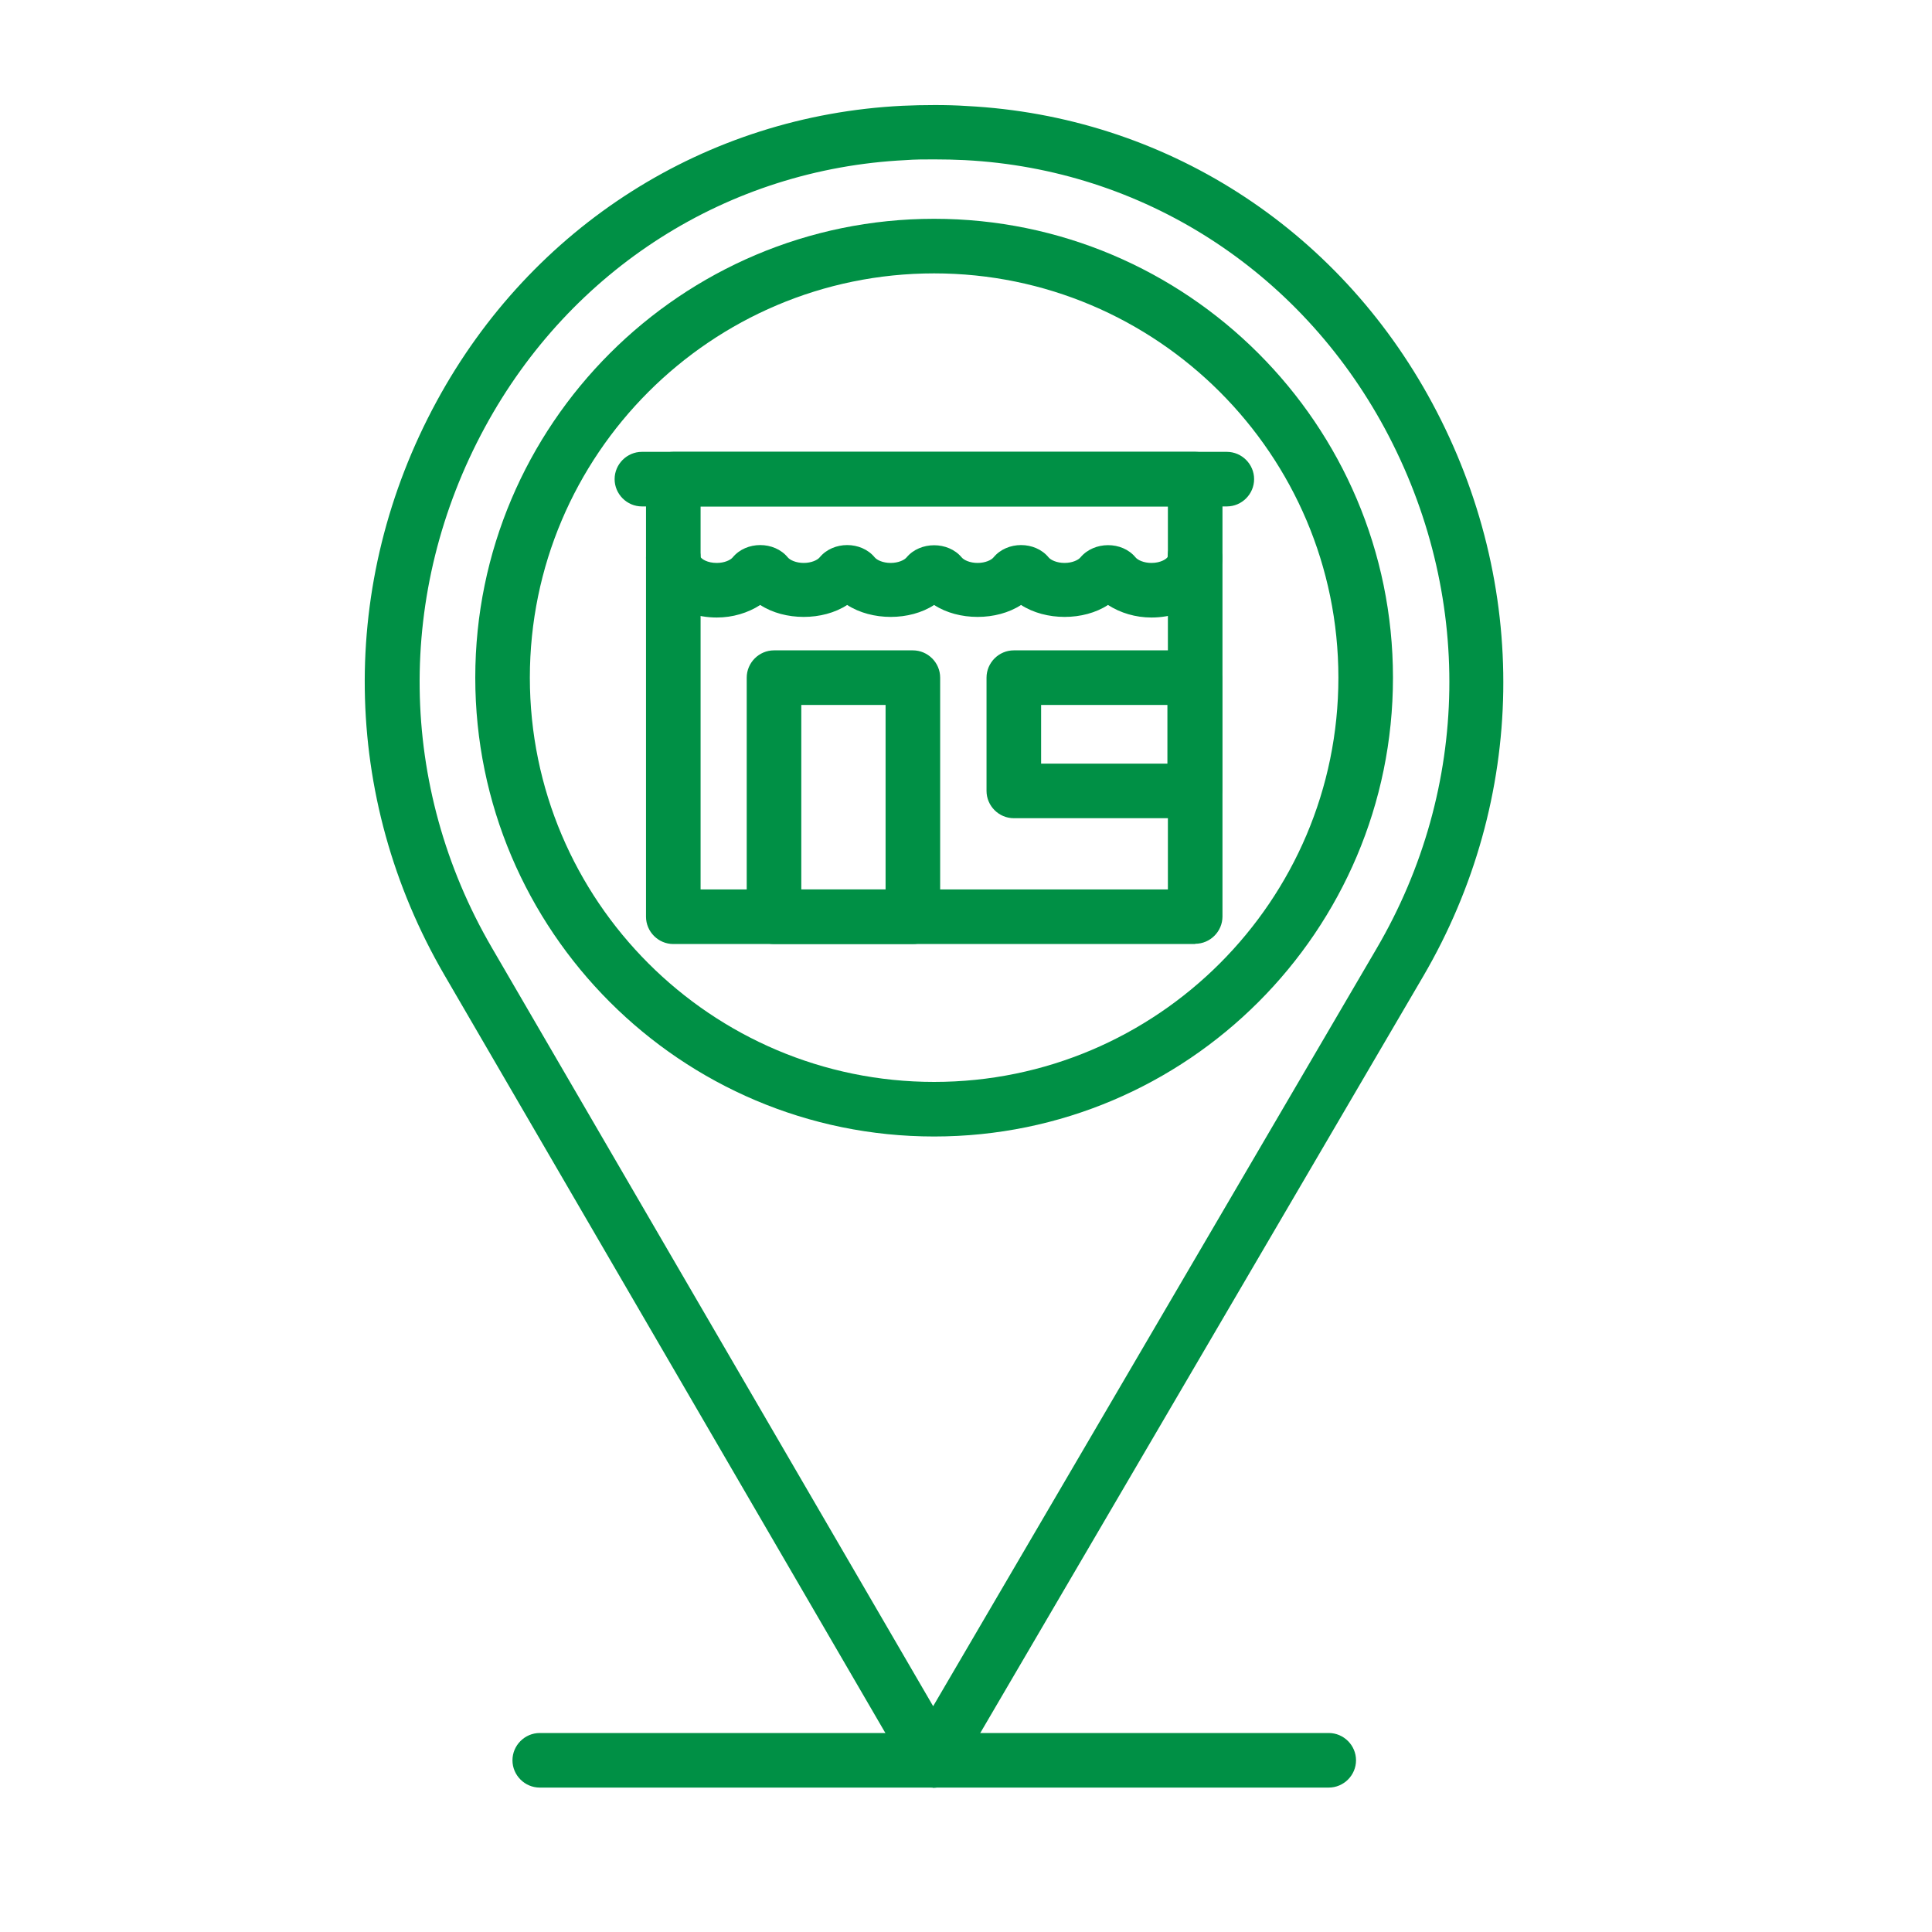
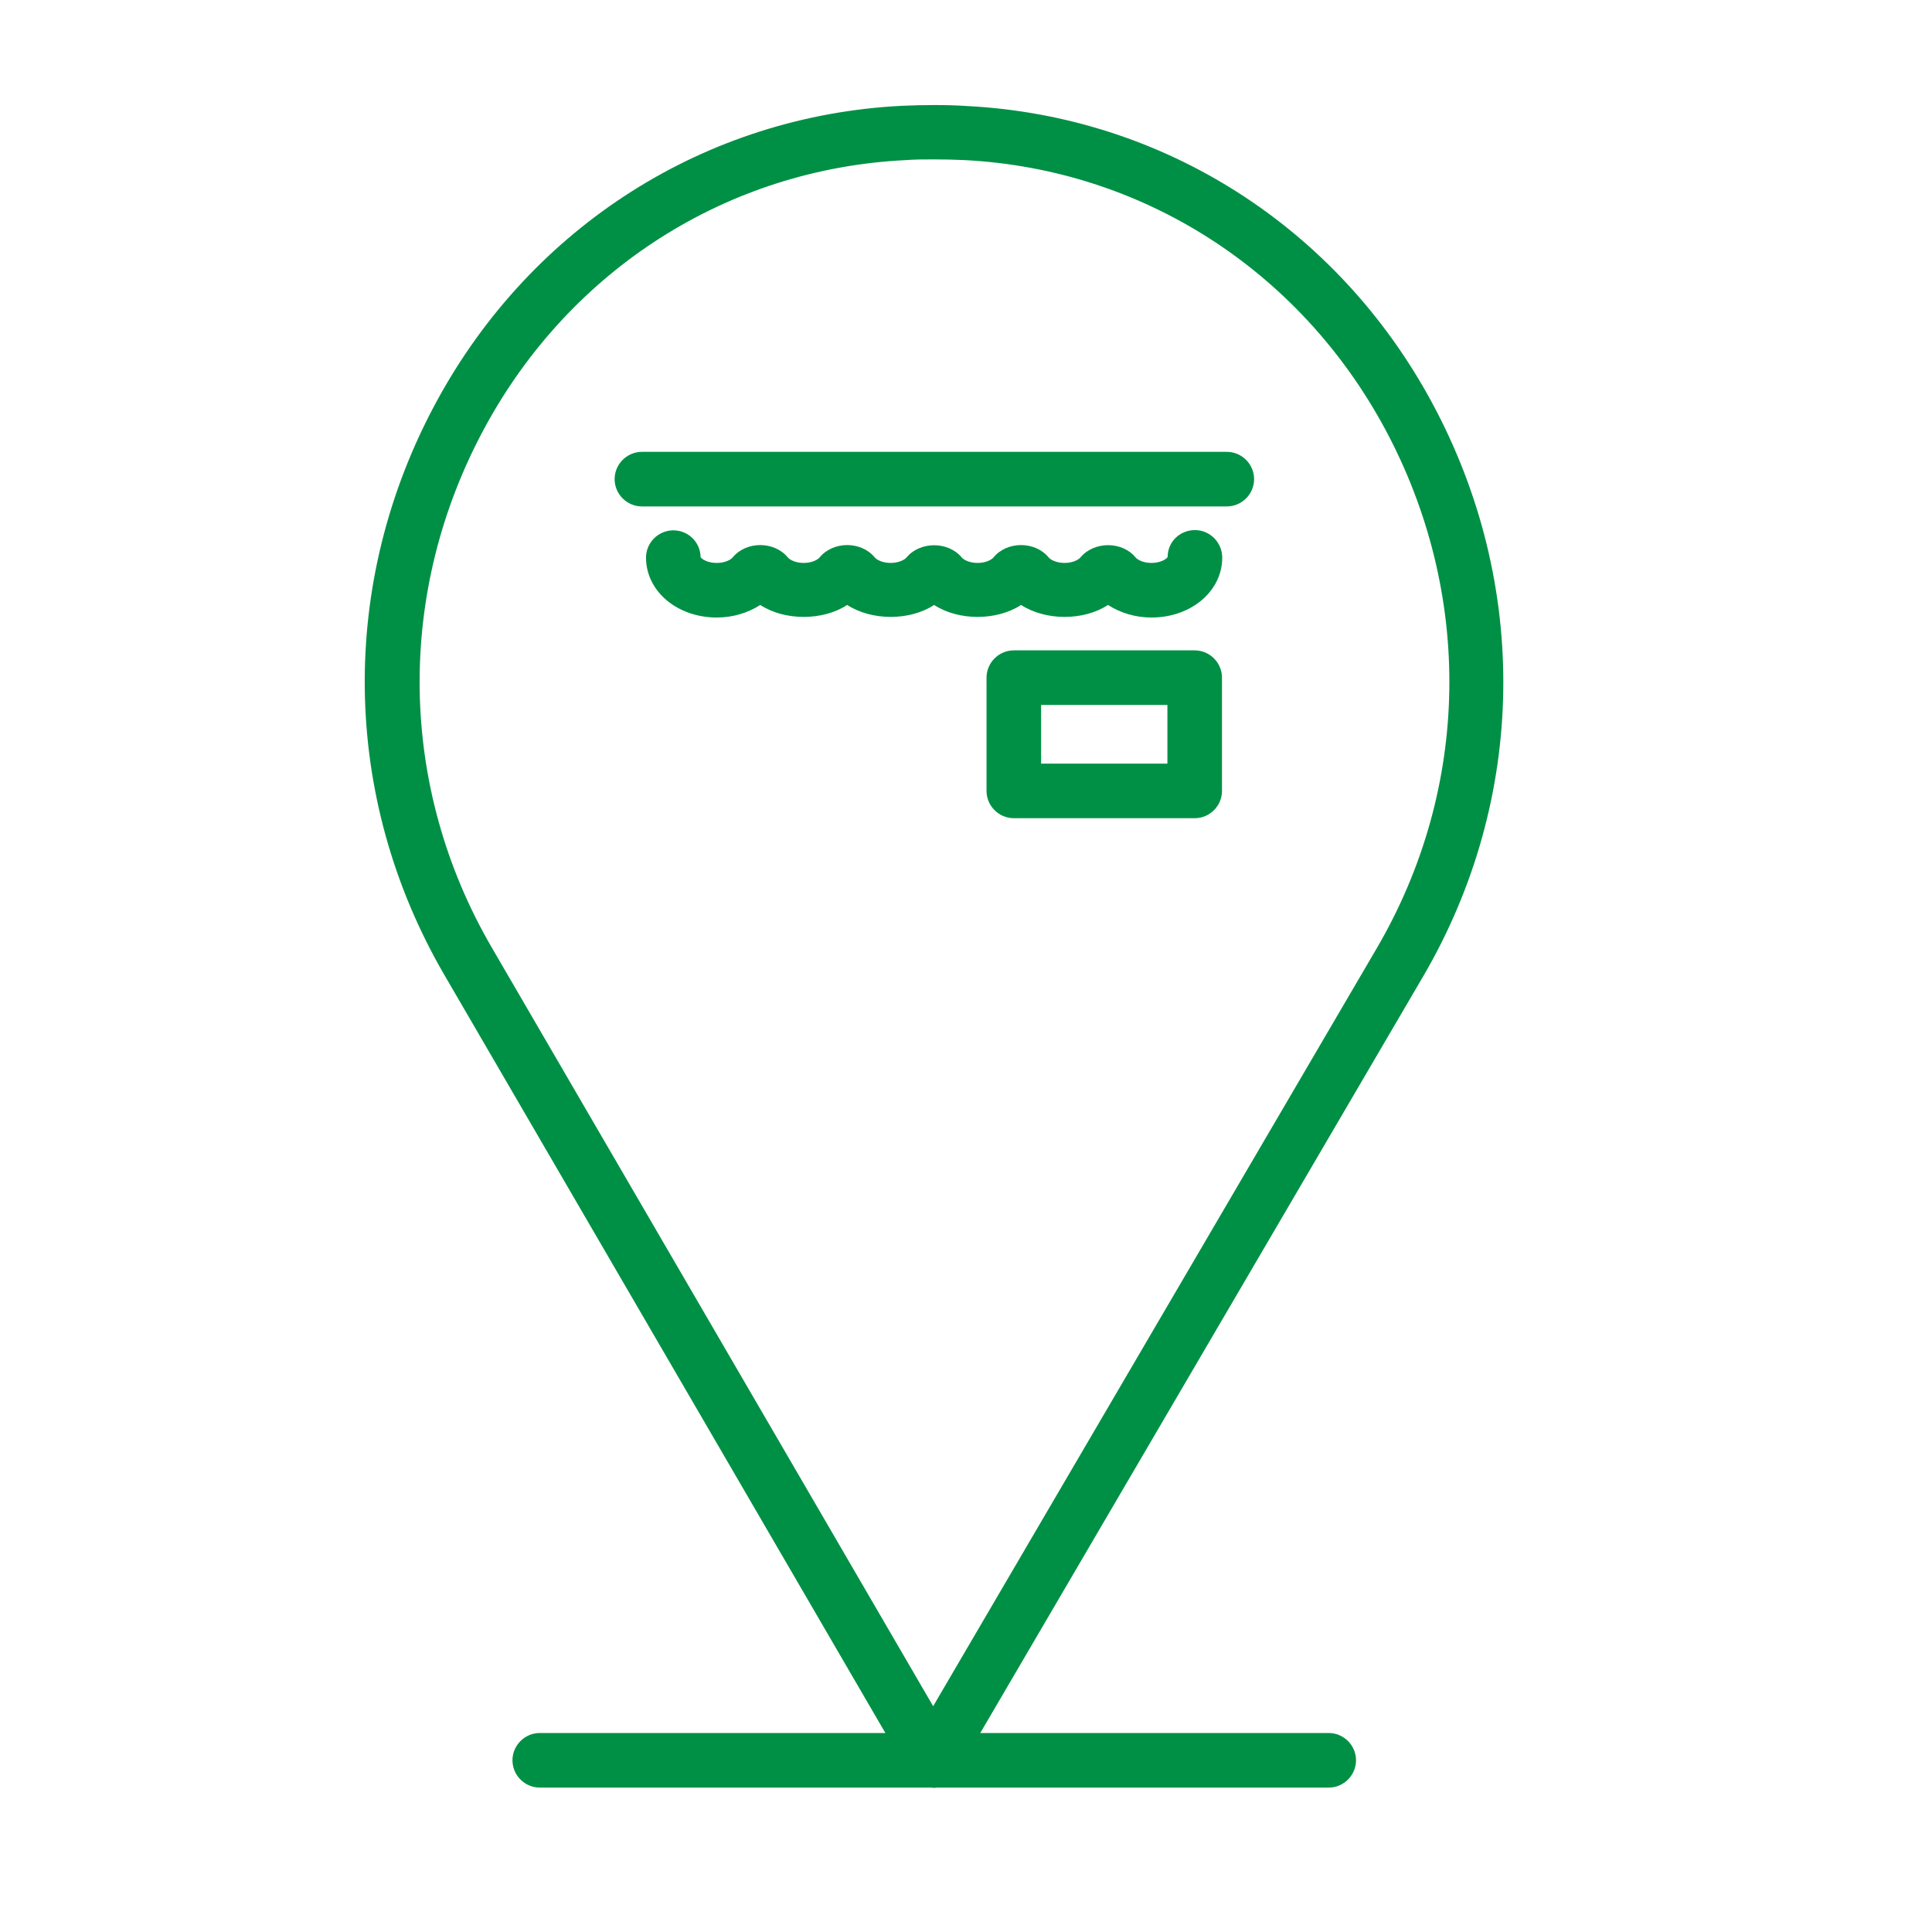
<svg xmlns="http://www.w3.org/2000/svg" id="Layer_2" viewBox="0 0 80 80">
  <defs>
    <style>.cls-1{fill:#009045;}</style>
  </defs>
  <path class="cls-1" d="M38.63,74.02c-.4,0-.77-.21-.98-.56L18.4,40.37c-4.28-7.36-4.4-16.24-.32-23.75,3.94-7.26,11.16-11.84,19.29-12.24,.44-.02,.87-.03,1.34-.03,.45,0,.89,.01,1.33,.04,8.14,.42,15.34,5.02,19.26,12.29,4.06,7.53,3.92,16.41-.37,23.75l-19.34,33.04c-.2,.35-.57,.56-.97,.56Zm.04-67.42c-.39,0-.79,0-1.17,.03-7.35,.36-13.86,4.5-17.42,11.06-3.7,6.82-3.6,14.87,.28,21.54l18.28,31.42,18.36-31.37c3.9-6.66,4.02-14.71,.34-21.54-3.55-6.57-10.05-10.73-17.39-11.11-.42-.02-.82-.03-1.27-.03Z" />
-   <path class="cls-1" d="M38.68,47.06c-10.48,0-19-8.52-19-19S28.21,9.06,38.68,9.06s19,8.52,19,19-8.52,19-19,19Zm0-35.74c-9.23,0-16.74,7.51-16.74,16.74s7.51,16.74,16.74,16.74,16.74-7.51,16.74-16.74-7.51-16.74-16.74-16.74Z" />
-   <path class="cls-1" d="M49.49,39.09H27.88c-.62,0-1.13-.51-1.13-1.13V19.84c0-.62,.51-1.13,1.13-1.13h21.61c.62,0,1.13,.51,1.13,1.13v18.11c0,.62-.51,1.13-1.13,1.13Zm-20.48-2.26h19.35v-15.86H29.01v15.86Z" />
  <path class="cls-1" d="M47.68,25.57c-.66,0-1.29-.19-1.8-.52-1.01,.66-2.58,.66-3.6,0-1.01,.66-2.59,.66-3.6,0-1.01,.66-2.58,.66-3.6,0-1.01,.66-2.59,.66-3.6,0-.51,.33-1.14,.52-1.8,.52-1.64,0-2.93-1.09-2.93-2.48,0-.62,.51-1.13,1.13-1.13s1.12,.49,1.13,1.11c.05,.08,.28,.24,.67,.24,.32,0,.57-.12,.66-.23,.56-.68,1.72-.68,2.28,0,.09,.11,.34,.23,.66,.23s.57-.12,.66-.23c.56-.68,1.72-.68,2.28,0,.09,.11,.34,.23,.66,.23s.57-.12,.66-.23c.56-.67,1.72-.67,2.28,0,.09,.11,.34,.23,.66,.23s.57-.12,.66-.23c.56-.68,1.72-.68,2.28,0,.09,.11,.34,.23,.66,.23s.57-.12,.66-.23c.56-.67,1.72-.68,2.28,0,.09,.11,.34,.23,.66,.23,.4,0,.64-.18,.67-.25,0-.62,.5-1.11,1.13-1.11s1.13,.52,1.13,1.14c0,1.39-1.29,2.48-2.93,2.48Z" />
-   <path class="cls-1" d="M37.8,39.09h-5.75c-.62,0-1.13-.51-1.13-1.13v-9.9c0-.62,.51-1.13,1.13-1.13h5.75c.62,0,1.13,.51,1.13,1.13v9.9c0,.62-.51,1.13-1.13,1.13Zm-4.62-2.26h3.49v-7.64h-3.49v7.64Z" />
  <path class="cls-1" d="M50.8,20.97H26.58c-.62,0-1.13-.51-1.13-1.13s.51-1.13,1.13-1.13h24.22c.62,0,1.13,.51,1.13,1.13s-.51,1.13-1.13,1.13Z" />
  <path class="cls-1" d="M49.47,33.88h-7.49c-.62,0-1.13-.51-1.13-1.13v-4.69c0-.62,.51-1.13,1.13-1.13h7.49c.62,0,1.13,.51,1.13,1.13v4.69c0,.62-.51,1.13-1.13,1.13Zm-6.36-2.26h5.23v-2.43h-5.23v2.43Z" />
  <path class="cls-1" d="M55.02,74.02H22.35c-.62,0-1.13-.51-1.13-1.13s.51-1.13,1.13-1.13H55.02c.62,0,1.13,.51,1.13,1.13s-.51,1.13-1.13,1.13Z" />
</svg>